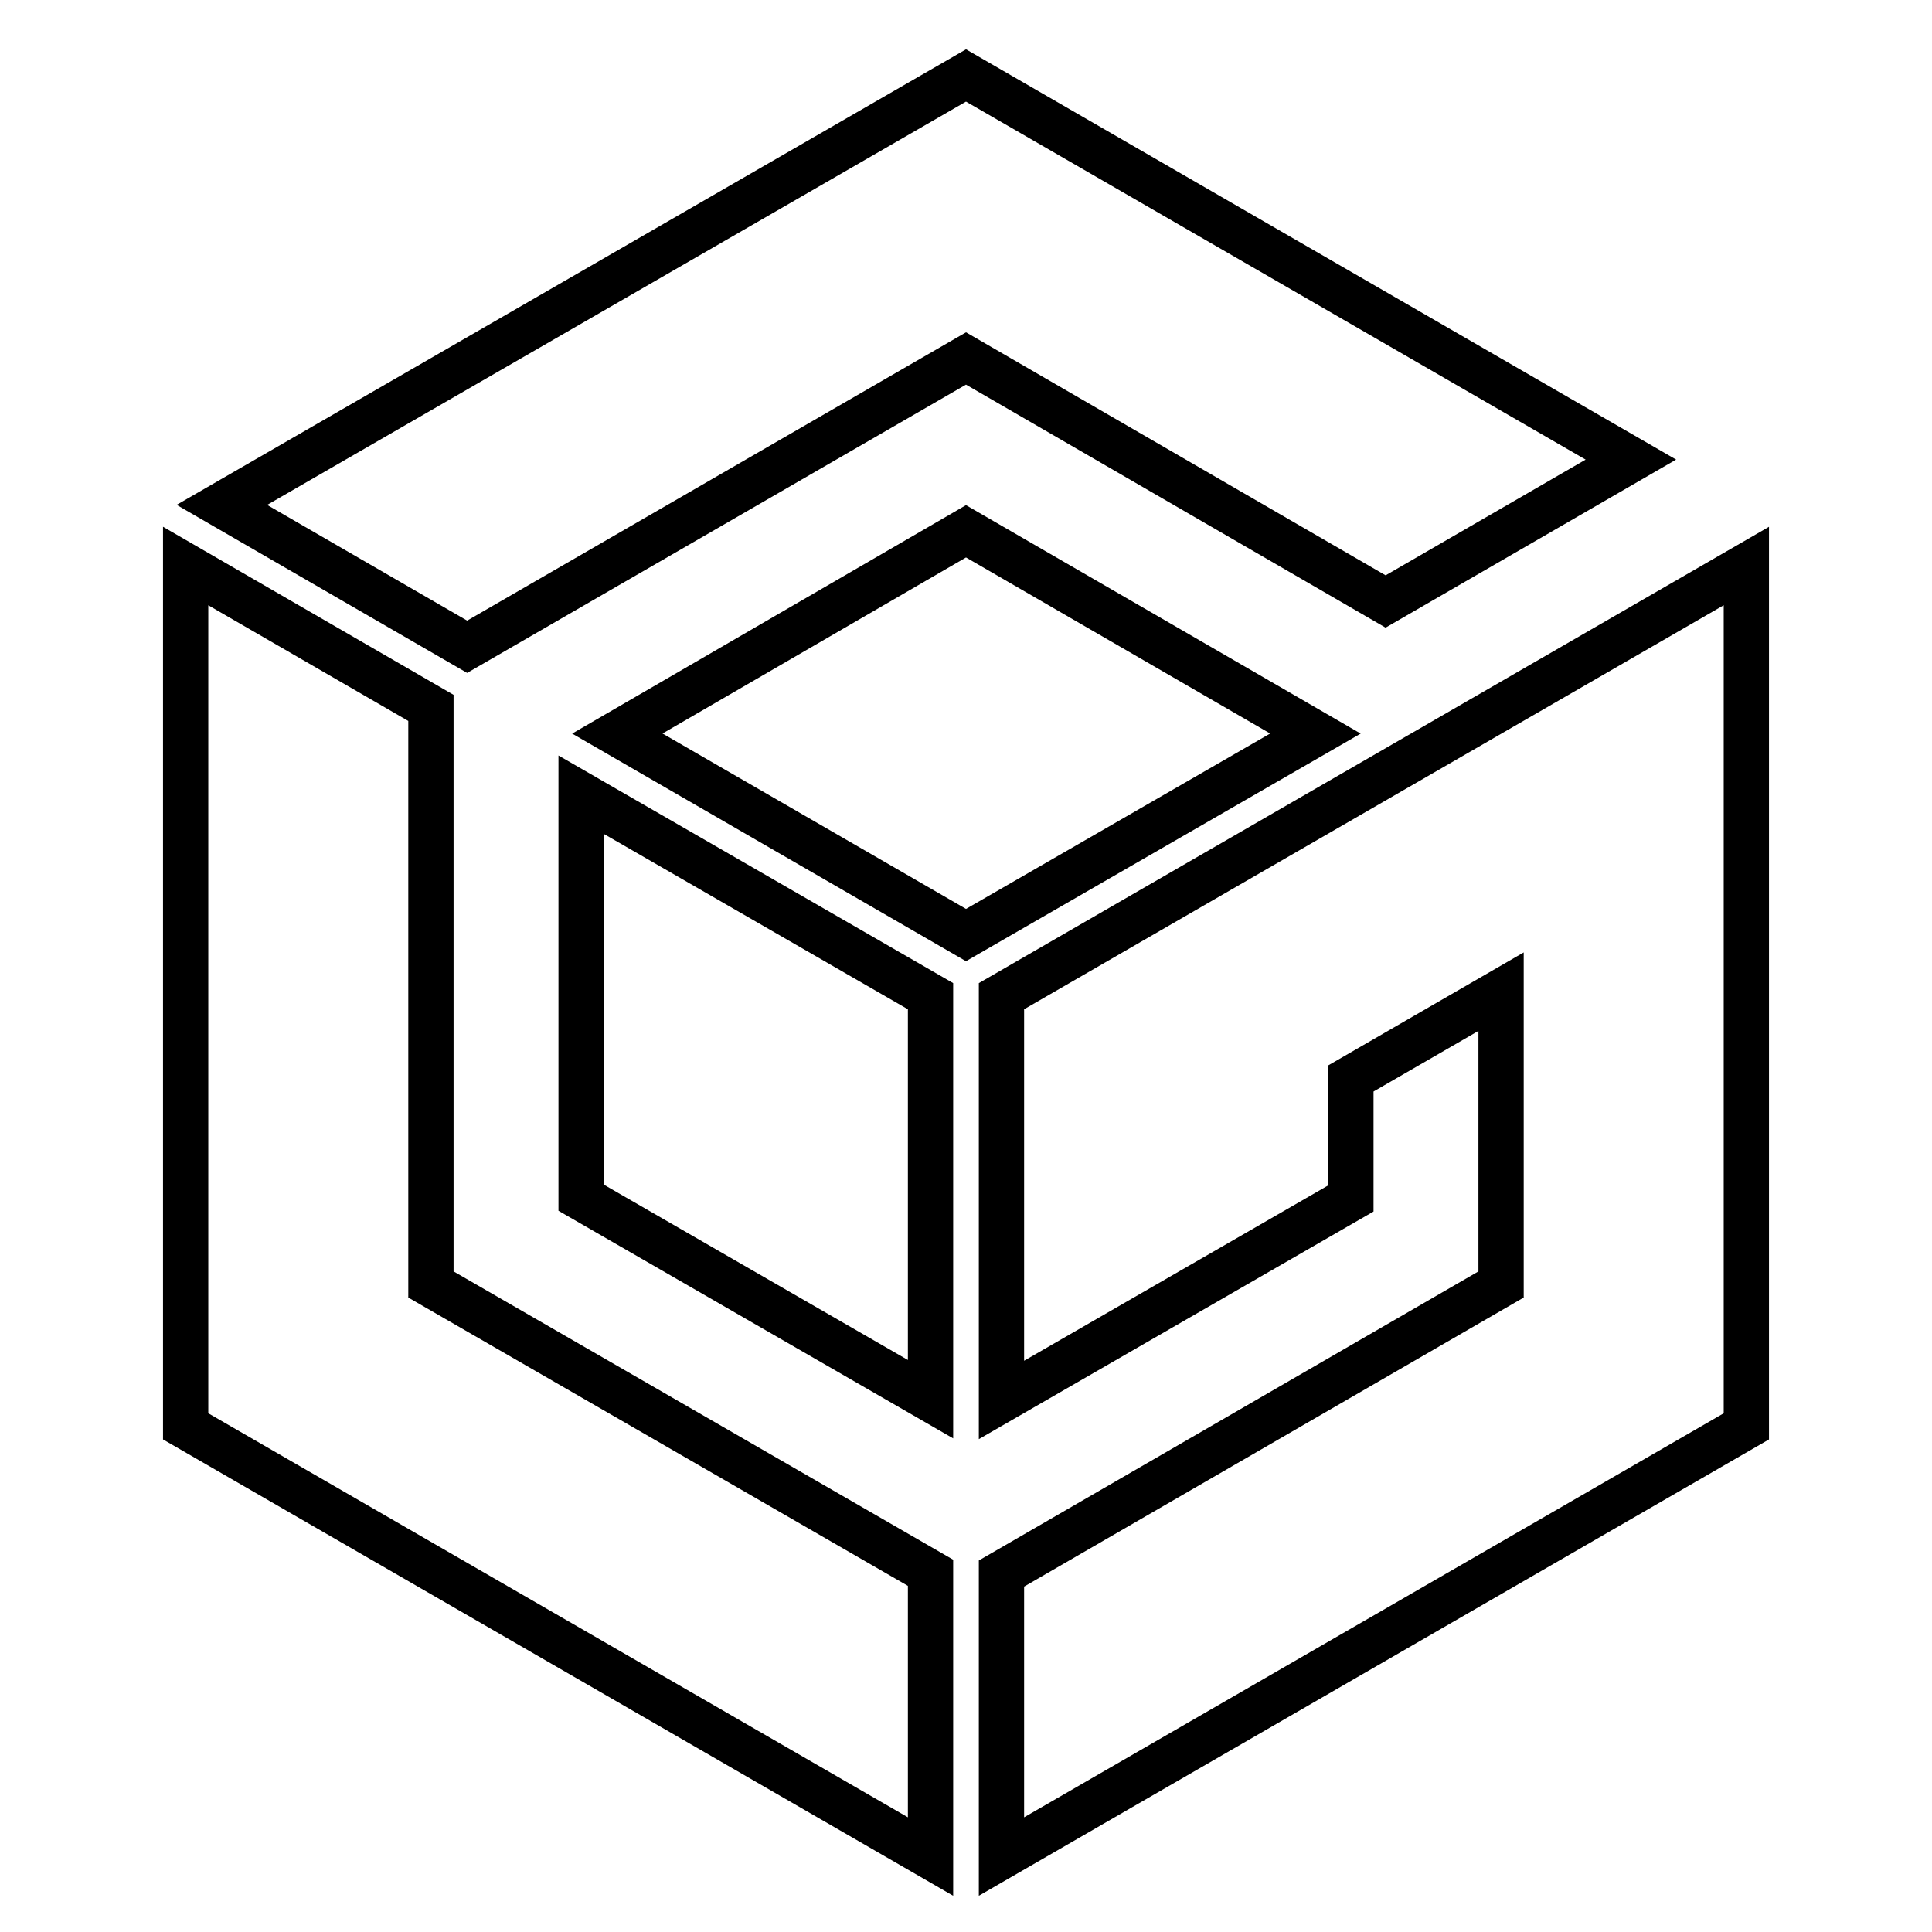
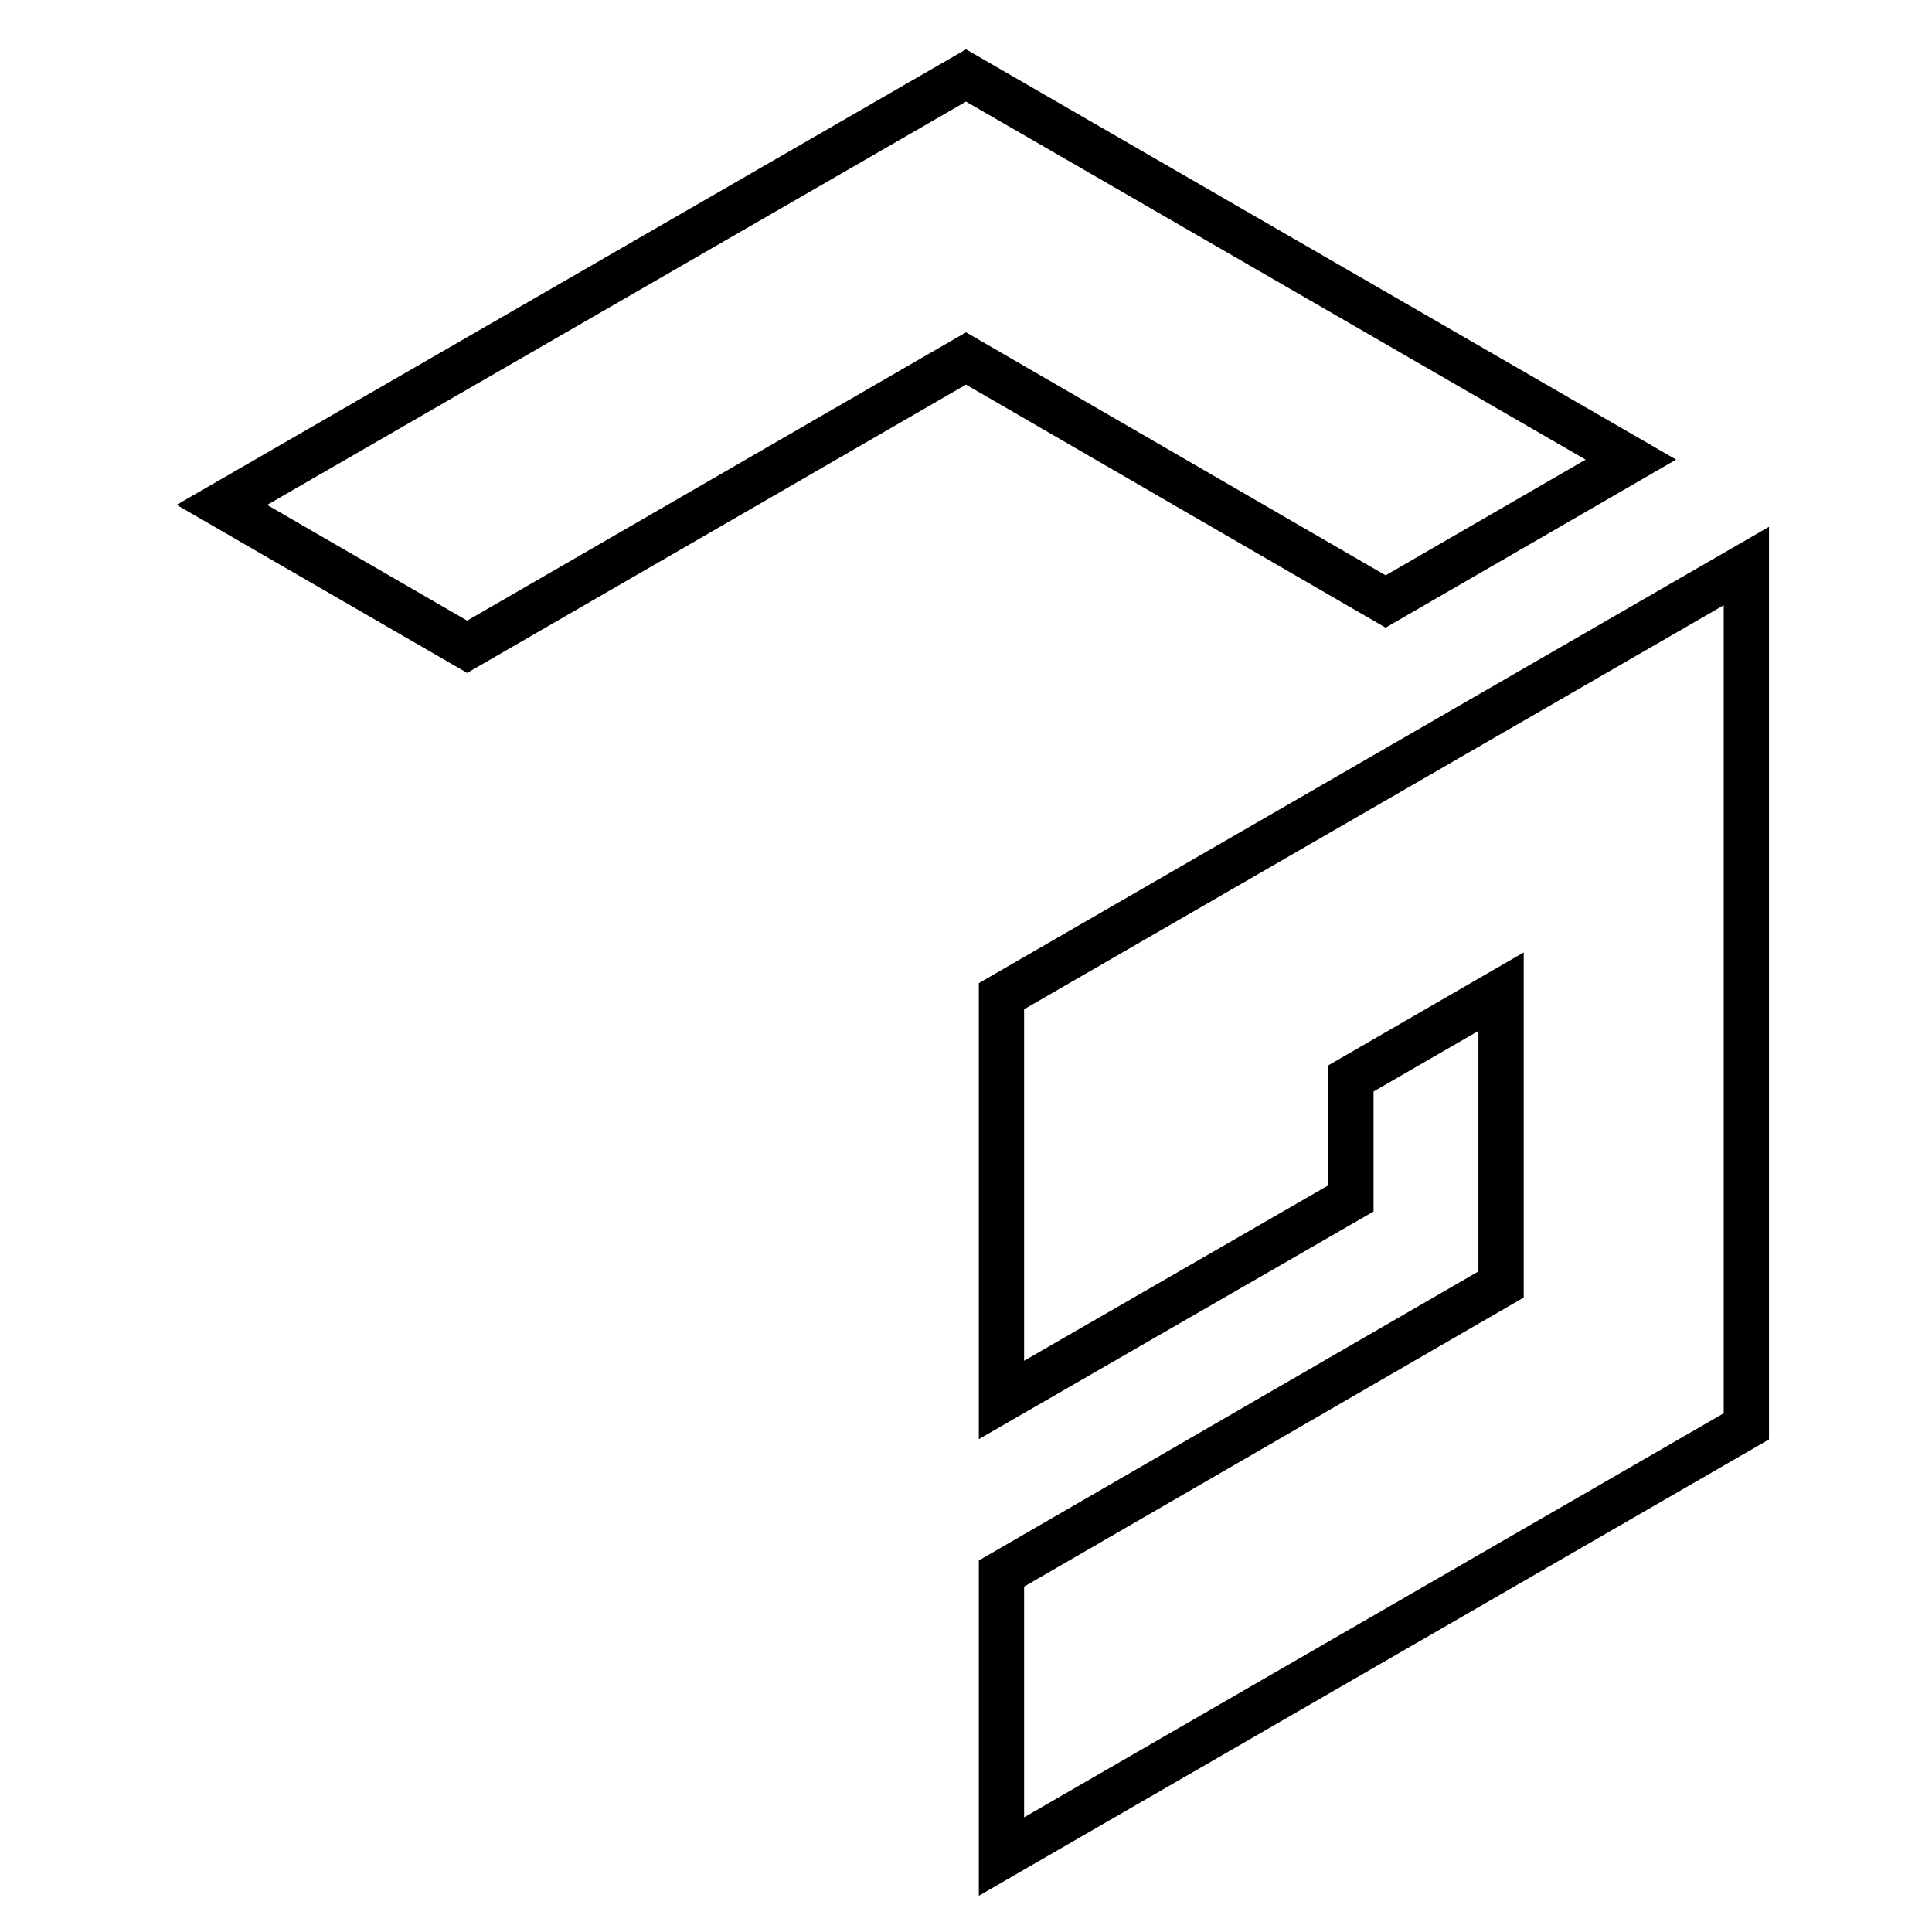
<svg xmlns="http://www.w3.org/2000/svg" version="1.1" x="0px" y="0px" viewBox="0 0 256 256" enable-background="new 0 0 256 256" xml:space="preserve">
  <g>
-     <path stroke-width="6" fill-opacity="0" stroke="#000000" d="M77,158.7l46.3,26.7V132L77,105.3L77,158.7L77,158.7z" />
-     <path stroke-width="6" fill-opacity="0" stroke="#000000" d="M57.1,170.2l66.2,38.2V246l-98.7-57v-114l32.5,18.8V170.2L57.1,170.2z M128,70.4L81.8,97.2l46.2,26.7 l46.3-26.7L128,70.4L128,70.4z" />
    <path stroke-width="6" fill-opacity="0" stroke="#000000" d="M128,47.5l55.6,32.2l32.5-18.8L128,10L29.4,66.9l32.5,18.8L128,47.5z M198.9,170.2v-38.8L179,142.9v15.9 l-46.3,26.7v0V132l98.7-57V189l-98.7,57v-37.5L198.9,170.2L198.9,170.2z" />
  </g>
</svg>